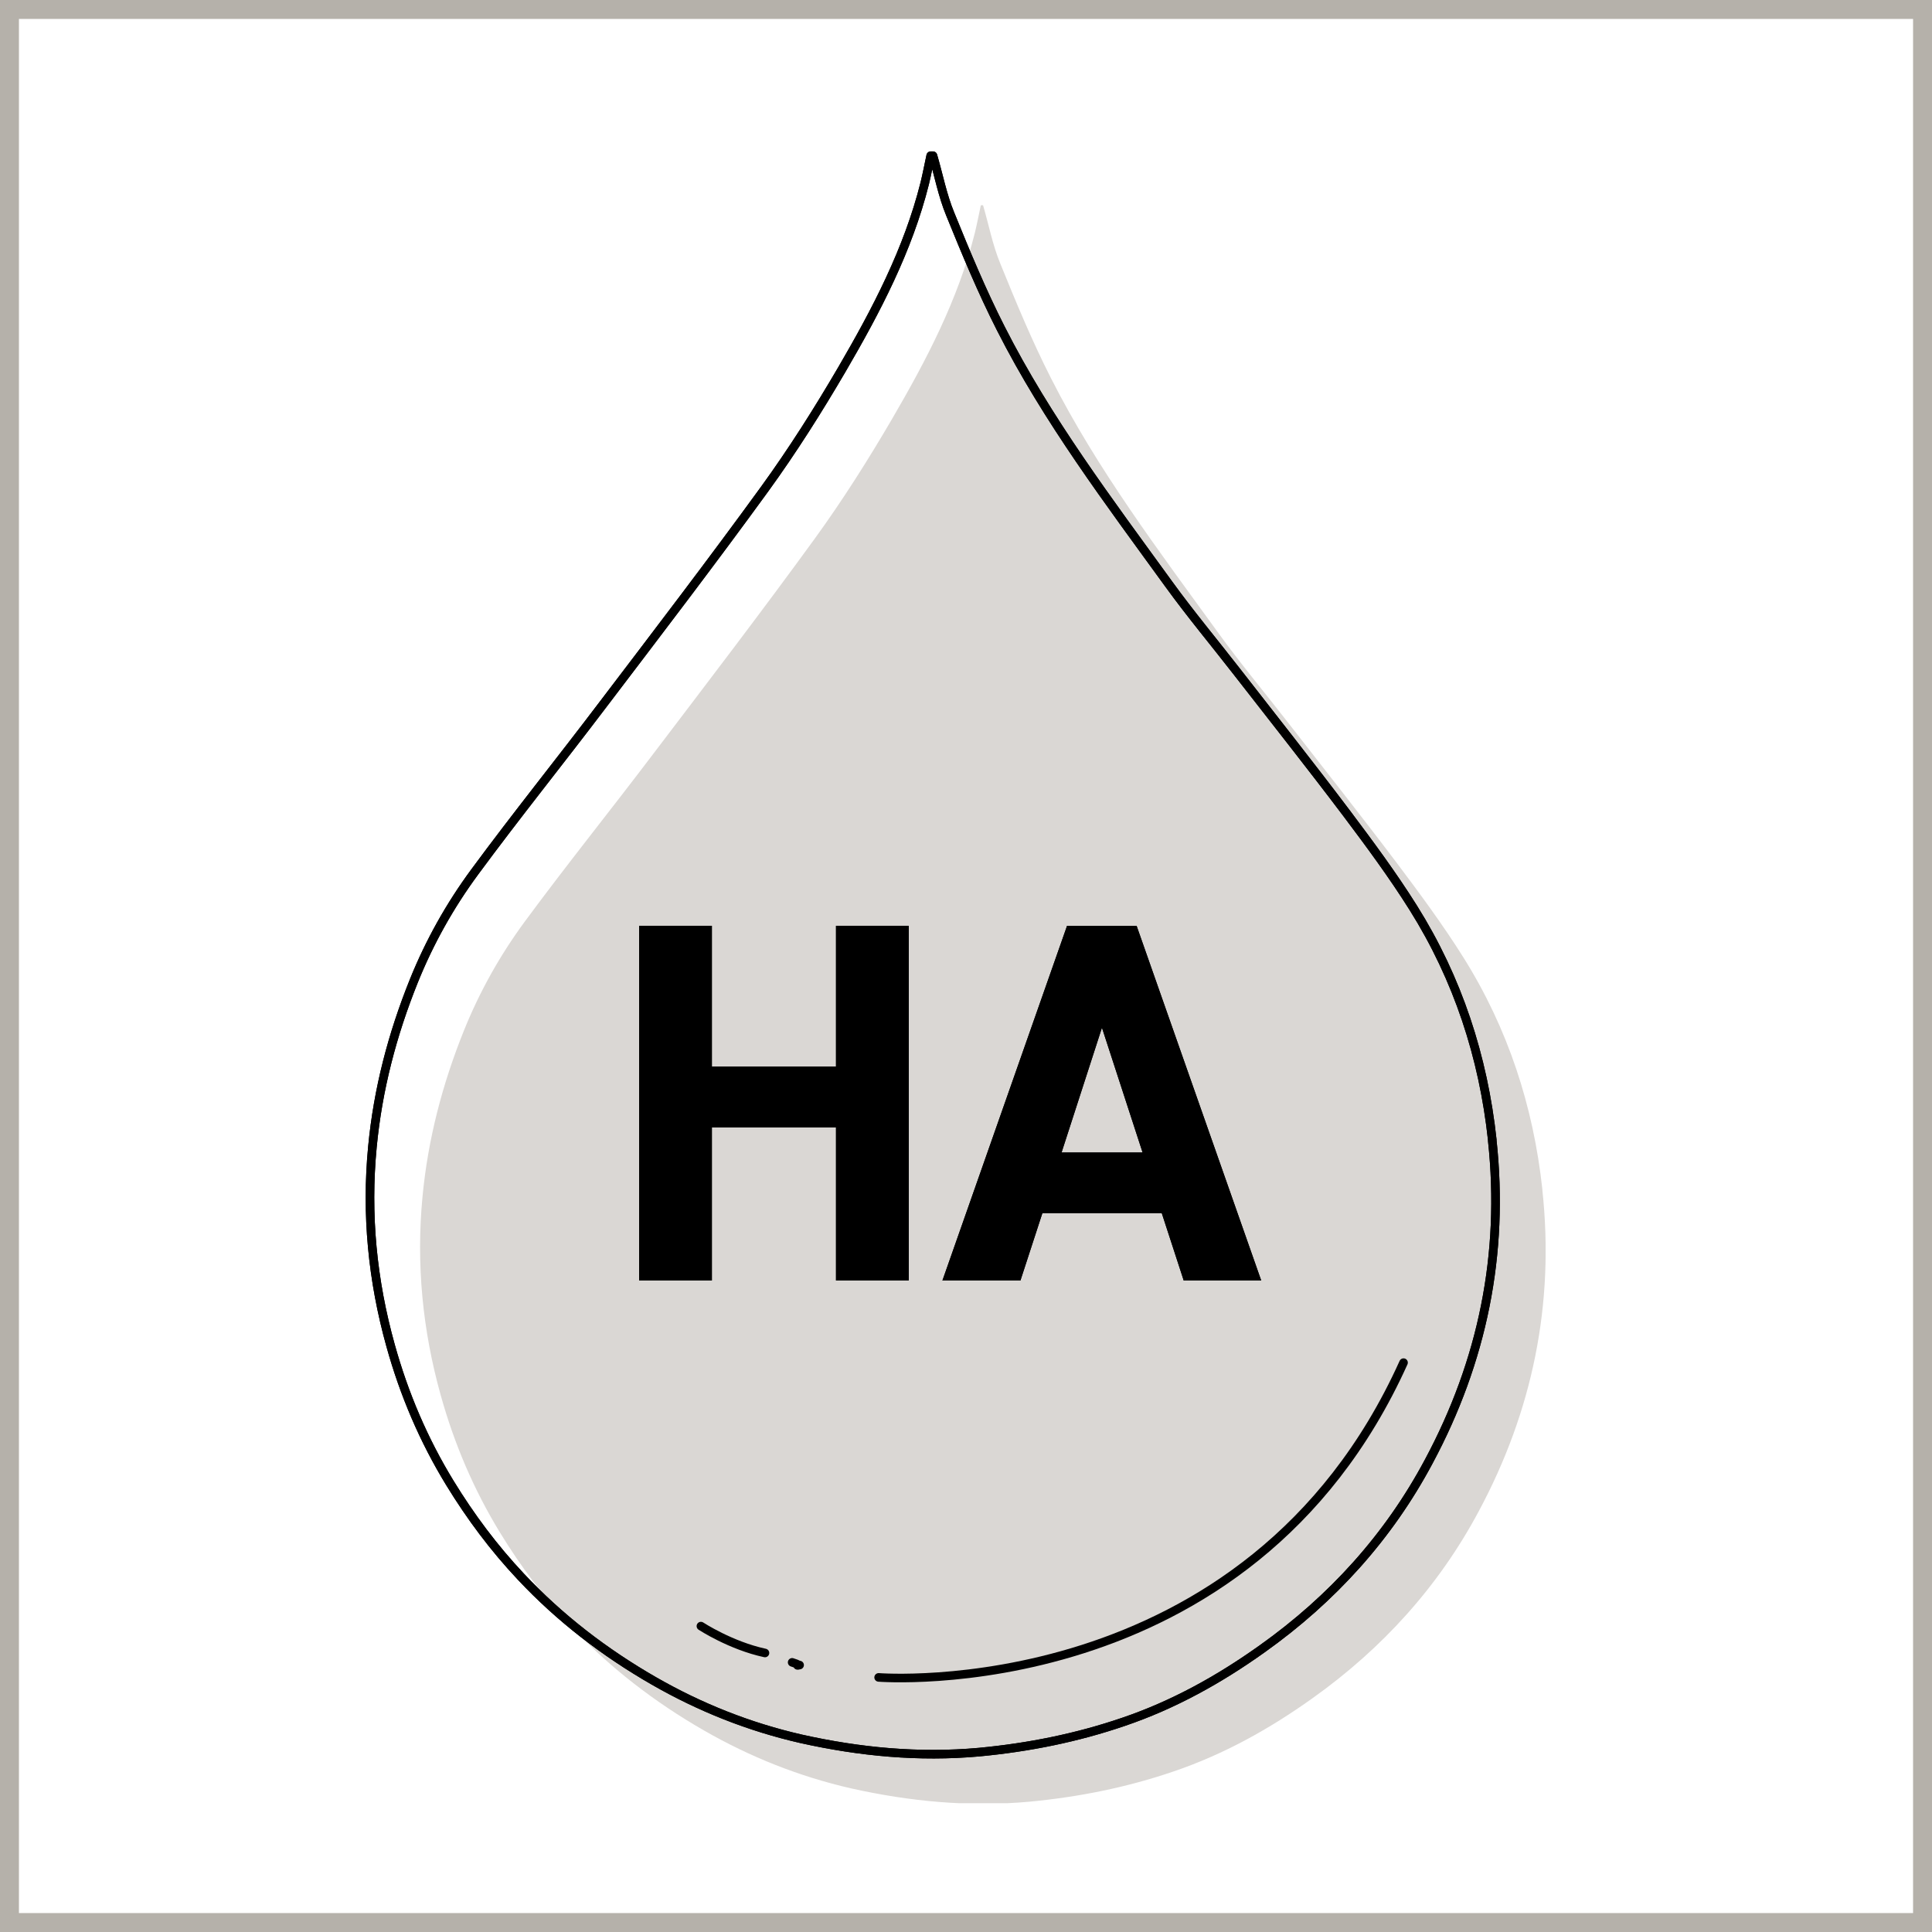
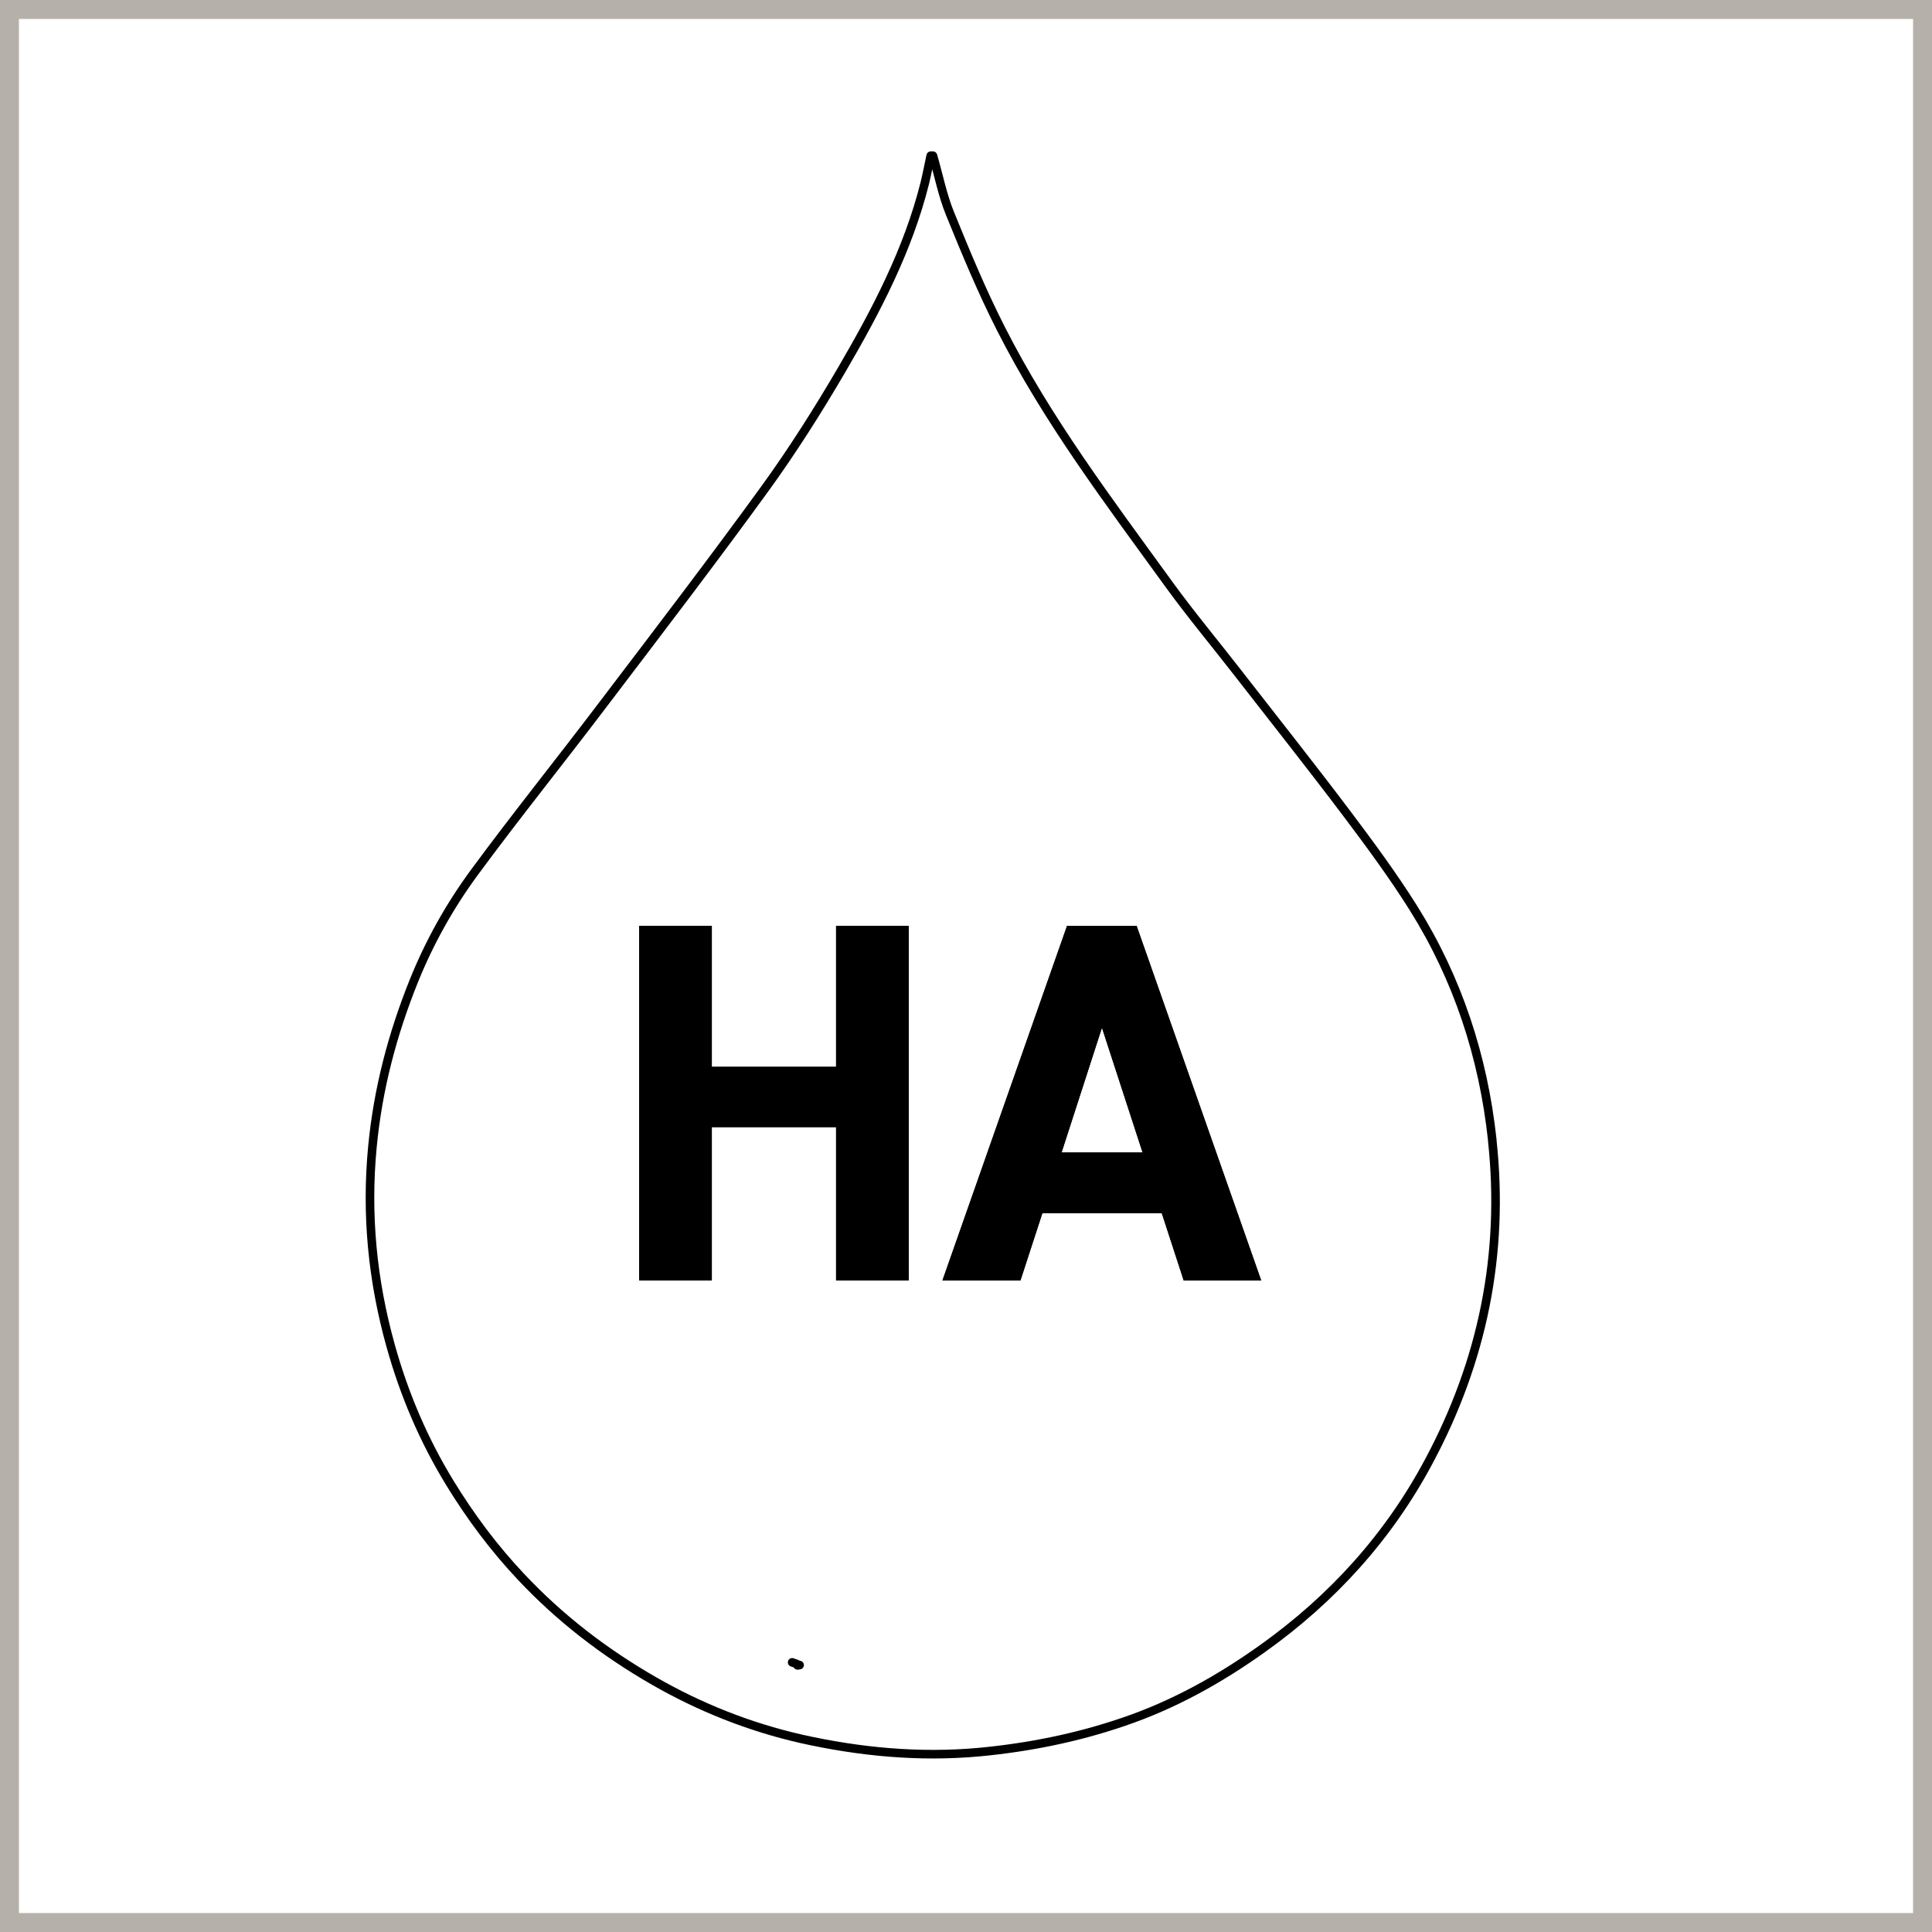
<svg xmlns="http://www.w3.org/2000/svg" width="90" height="90" viewBox="0 0 90 90" fill="none">
  <g clip-path="url(#clip0_1416_592)">
    <rect x="0.441" y="0.441" width="89.118" height="89.118" stroke="#B5B1AA" stroke-width="0.882" />
    <g clip-path="url(#clip1_1416_592)">
-       <path d="M71.85 55.411C71.431 51.538 70.247 47.907 68.169 44.598C67.217 43.081 66.137 41.622 65.057 40.185C63.374 37.956 61.644 35.773 59.937 33.578C58.892 32.234 57.789 30.912 56.79 29.534C53.992 25.673 51.113 21.869 48.953 17.606C48.071 15.871 47.328 14.078 46.596 12.274C46.236 11.401 46.062 10.47 45.795 9.562H45.691C45.598 9.988 45.516 10.424 45.412 10.85C44.634 13.952 43.159 16.767 41.557 19.514C40.443 21.421 39.258 23.294 37.958 25.087C35.496 28.476 32.953 31.797 30.422 35.13C28.449 37.738 26.393 40.289 24.454 42.92C23.293 44.495 22.341 46.195 21.61 48.011C20.611 50.493 19.938 53.055 19.683 55.733C19.381 58.881 19.683 61.961 20.53 64.994C21.157 67.246 22.063 69.384 23.293 71.395C24.257 72.969 25.337 74.417 26.602 75.761C28.414 77.692 30.492 79.289 32.791 80.61C34.951 81.851 37.238 82.759 39.653 83.311C42.382 83.92 45.133 84.184 47.943 83.931C50.254 83.713 52.494 83.265 54.677 82.518C57.011 81.725 59.136 80.541 61.133 79.116C64.395 76.795 67.019 73.9 68.889 70.395C71.397 65.718 72.418 60.731 71.85 55.445V55.411Z" fill="#DAD7D4" />
-       <path d="M69.516 53.101C69.097 49.229 67.913 45.598 65.835 42.288C64.883 40.772 63.803 39.312 62.723 37.876C61.04 35.647 59.31 33.463 57.603 31.269C56.558 29.924 55.455 28.603 54.456 27.224C51.658 23.363 48.779 19.559 46.619 15.296C45.737 13.561 44.994 11.769 44.262 9.965C43.902 9.091 43.728 8.161 43.461 7.253H43.356C43.264 7.678 43.182 8.115 43.078 8.54C42.3 11.642 40.825 14.458 39.223 17.204C38.108 19.111 36.924 20.984 35.624 22.777C33.162 26.167 30.62 29.488 28.088 32.82C26.115 35.428 24.059 37.979 22.12 40.611C20.959 42.185 20.007 43.886 19.276 45.701C18.277 48.183 17.604 50.746 17.349 53.423C17.047 56.571 17.349 59.651 18.196 62.684C18.823 64.937 19.729 67.074 20.959 69.085C21.923 70.659 23.003 72.107 24.268 73.451C26.08 75.382 28.158 76.979 30.457 78.301C32.617 79.542 34.904 80.449 37.319 81.001C40.047 81.61 42.799 81.874 45.609 81.621C47.919 81.403 50.16 80.955 52.343 80.208C54.677 79.415 56.802 78.232 58.799 76.807C62.061 74.486 64.685 71.59 66.555 68.085C69.063 63.408 70.084 58.421 69.516 53.136V53.101Z" stroke="black" stroke-width="0.4" stroke-linecap="round" stroke-linejoin="round" />
-       <path d="M40.93 78.14C40.93 78.14 58.148 79.507 65.382 63.477" stroke="black" stroke-width="0.4" stroke-linecap="round" stroke-linejoin="round" />
      <path d="M36.901 77.439C37.563 77.646 36.878 77.565 37.249 77.565" stroke="black" stroke-width="0.4" stroke-linecap="round" stroke-linejoin="round" />
-       <path d="M32.651 75.75C32.651 75.75 34.033 76.657 35.635 77.002" stroke="black" stroke-width="0.4" stroke-linecap="round" stroke-linejoin="round" />
-       <path d="M29.772 43.127H33.162V49.688H38.944V43.127H42.335V59.651H38.944V52.515H33.162V59.651H29.772V43.127Z" fill="black" />
      <path d="M48.558 56.514L47.536 59.651H43.902L49.708 43.127H52.947L58.752 59.651H55.142L54.12 56.514H48.535H48.558ZM53.226 53.687L51.333 47.873L49.452 53.687H53.226Z" fill="black" />
      <path d="M69.516 53.101C69.097 49.229 67.913 45.598 65.835 42.288C64.883 40.772 63.803 39.312 62.723 37.876C61.04 35.647 59.31 33.463 57.603 31.269C56.558 29.924 55.455 28.603 54.456 27.224C51.658 23.363 48.779 19.559 46.619 15.296C45.737 13.561 44.994 11.769 44.262 9.965C43.902 9.091 43.728 8.161 43.461 7.253H43.356C43.264 7.678 43.182 8.115 43.078 8.54C42.3 11.642 40.825 14.458 39.223 17.204C38.108 19.111 36.924 20.984 35.624 22.777C33.162 26.167 30.62 29.488 28.088 32.82C26.115 35.428 24.059 37.979 22.12 40.611C20.959 42.185 20.007 43.886 19.276 45.701C18.277 48.183 17.604 50.746 17.349 53.423C17.047 56.571 17.349 59.651 18.196 62.684C18.823 64.937 19.729 67.074 20.959 69.085C21.923 70.659 23.003 72.107 24.268 73.451C26.08 75.382 28.158 76.979 30.457 78.301C32.617 79.542 34.904 80.449 37.319 81.001C40.047 81.61 42.799 81.874 45.609 81.621C47.919 81.403 50.16 80.955 52.343 80.208C54.677 79.415 56.802 78.232 58.799 76.807C62.061 74.486 64.685 71.59 66.555 68.085C69.063 63.408 70.084 58.421 69.516 53.136V53.101Z" stroke="black" stroke-width="0.4" stroke-linecap="round" stroke-linejoin="round" />
      <path d="M29.772 43.127H33.162V49.688H38.944V43.127H42.335V59.651H38.944V52.515H33.162V59.651H29.772V43.127Z" fill="black" />
      <path d="M48.558 56.514L47.536 59.651H43.902L49.708 43.127H52.947L58.752 59.651H55.142L54.12 56.514H48.535H48.558ZM53.226 53.687L51.333 47.873L49.452 53.687H53.226Z" fill="black" />
    </g>
  </g>
  <defs>
    <clipPath id="clip0_1416_592">
      <rect width="90" height="90" fill="white" />
    </clipPath>
    <clipPath id="clip1_1416_592">
      <rect width="55" height="77" fill="white" transform="translate(17 7)" />
    </clipPath>
  </defs>
</svg>